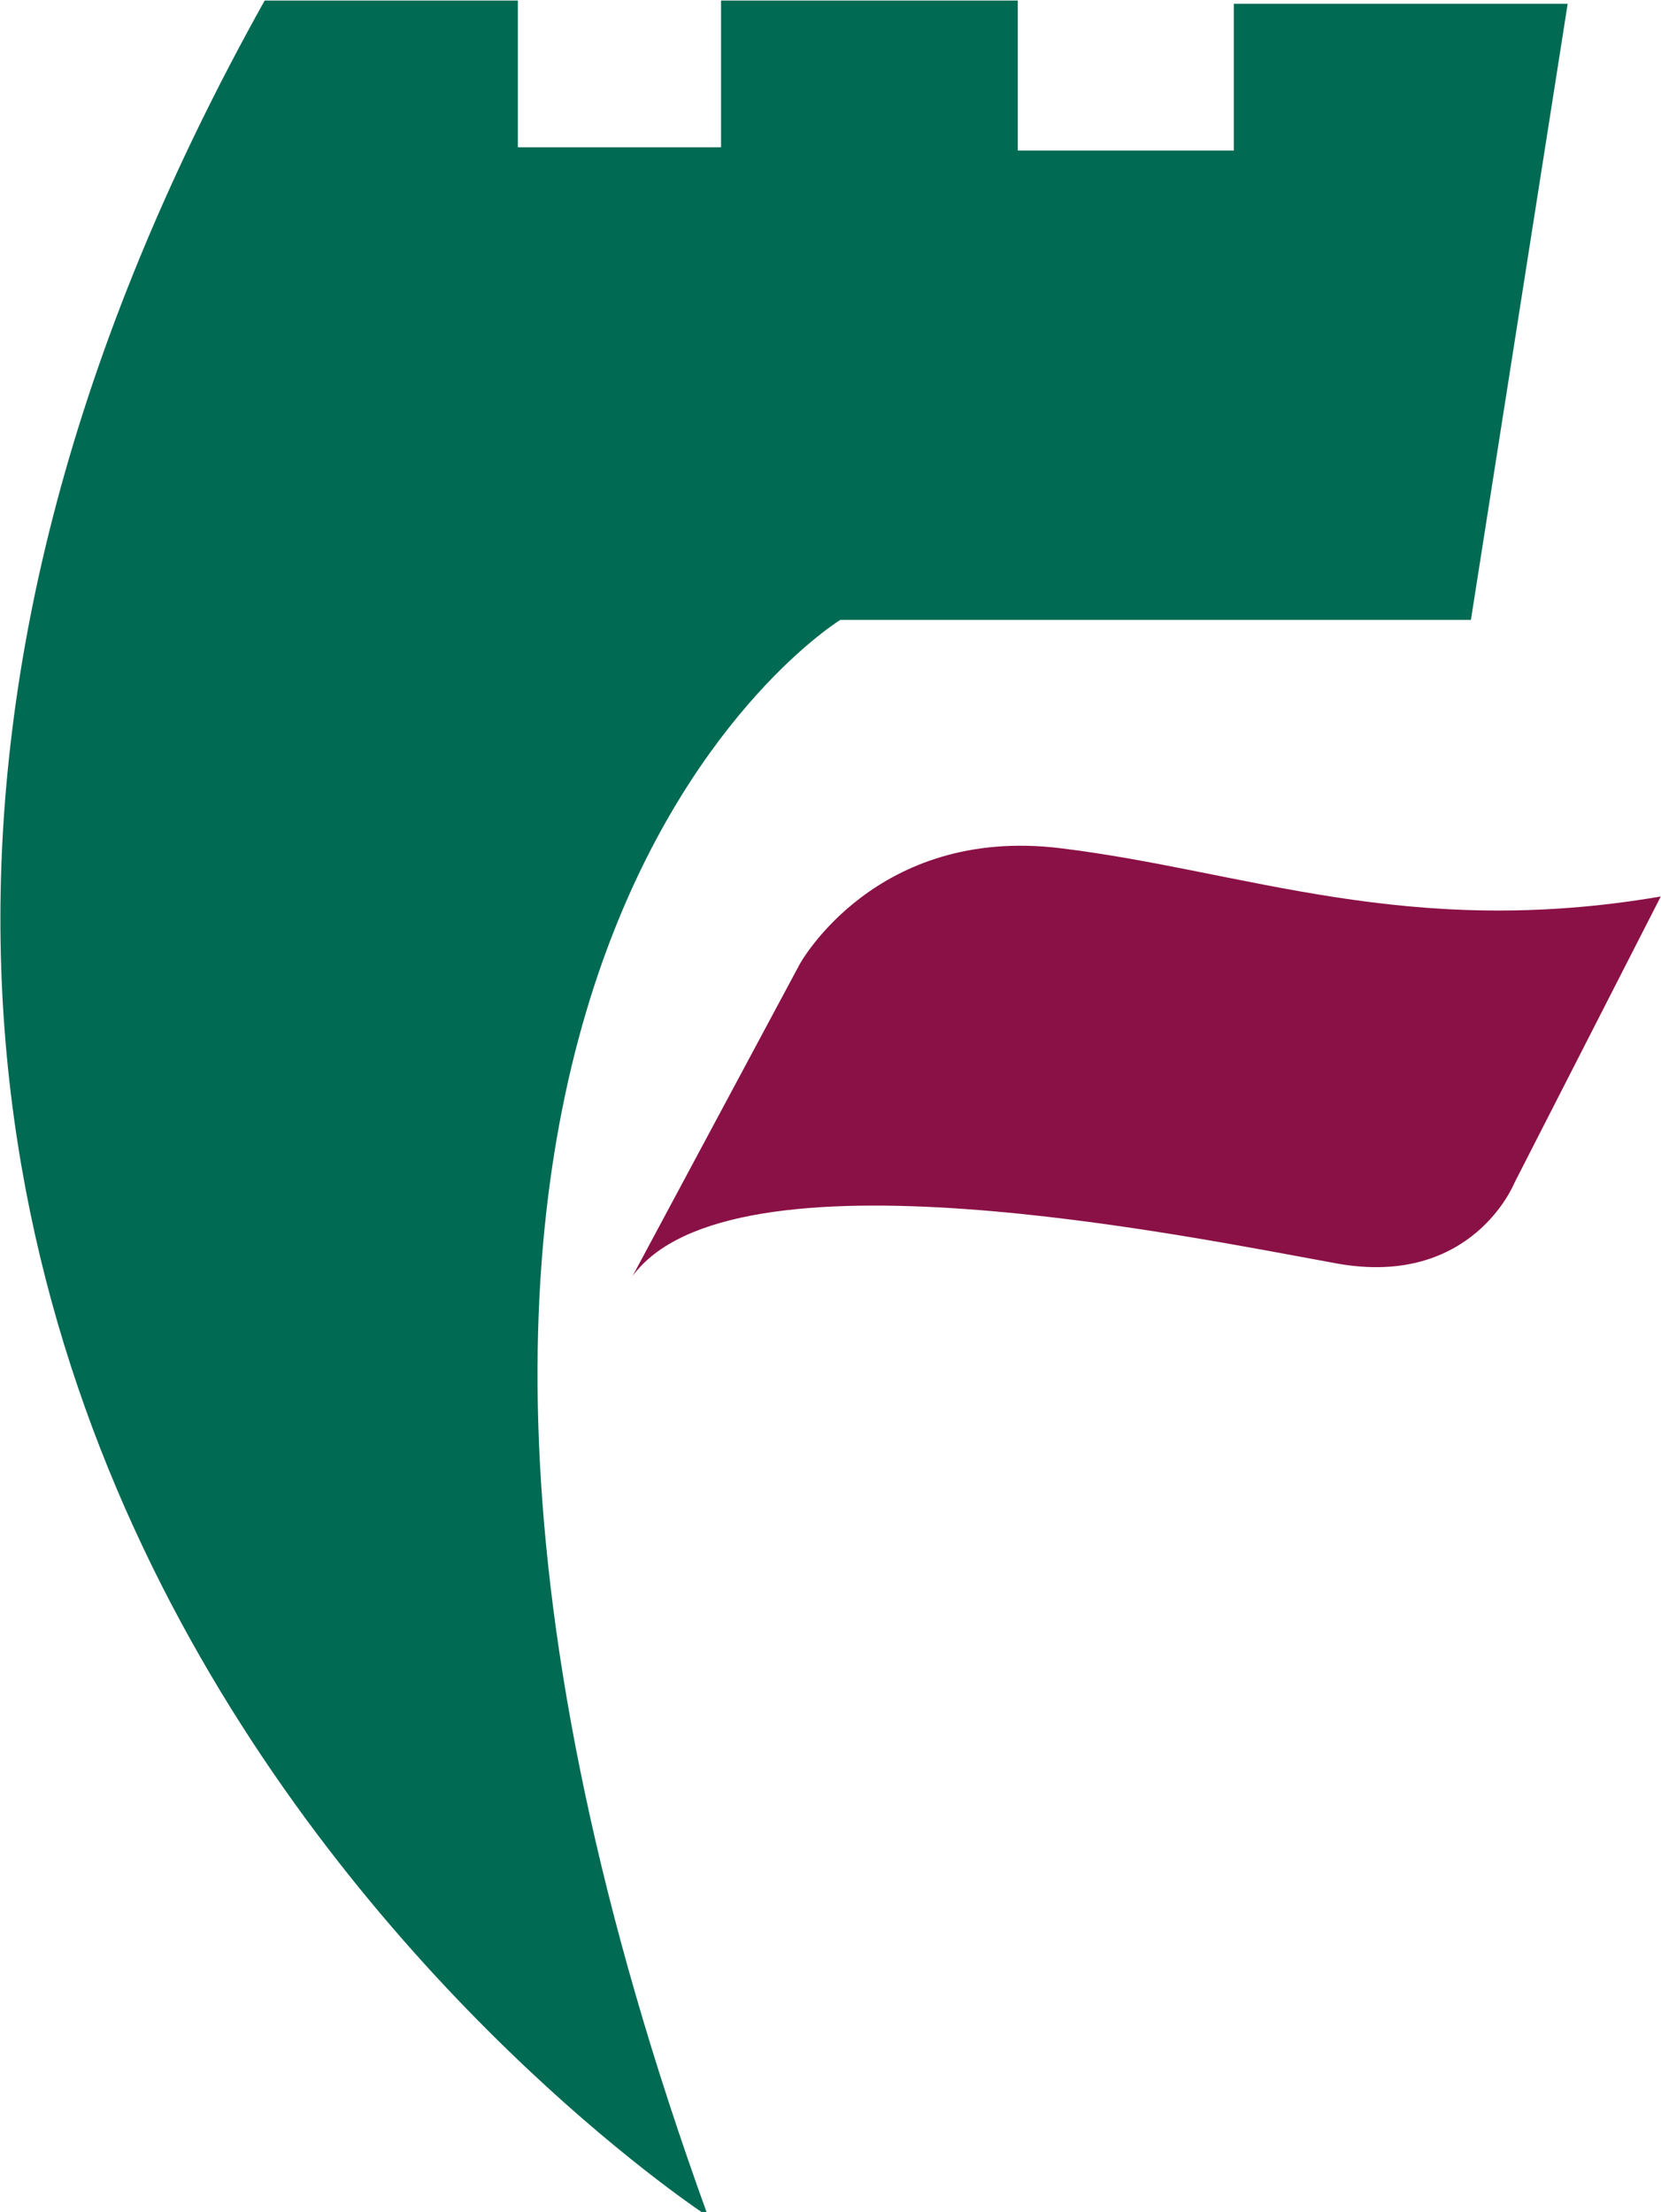
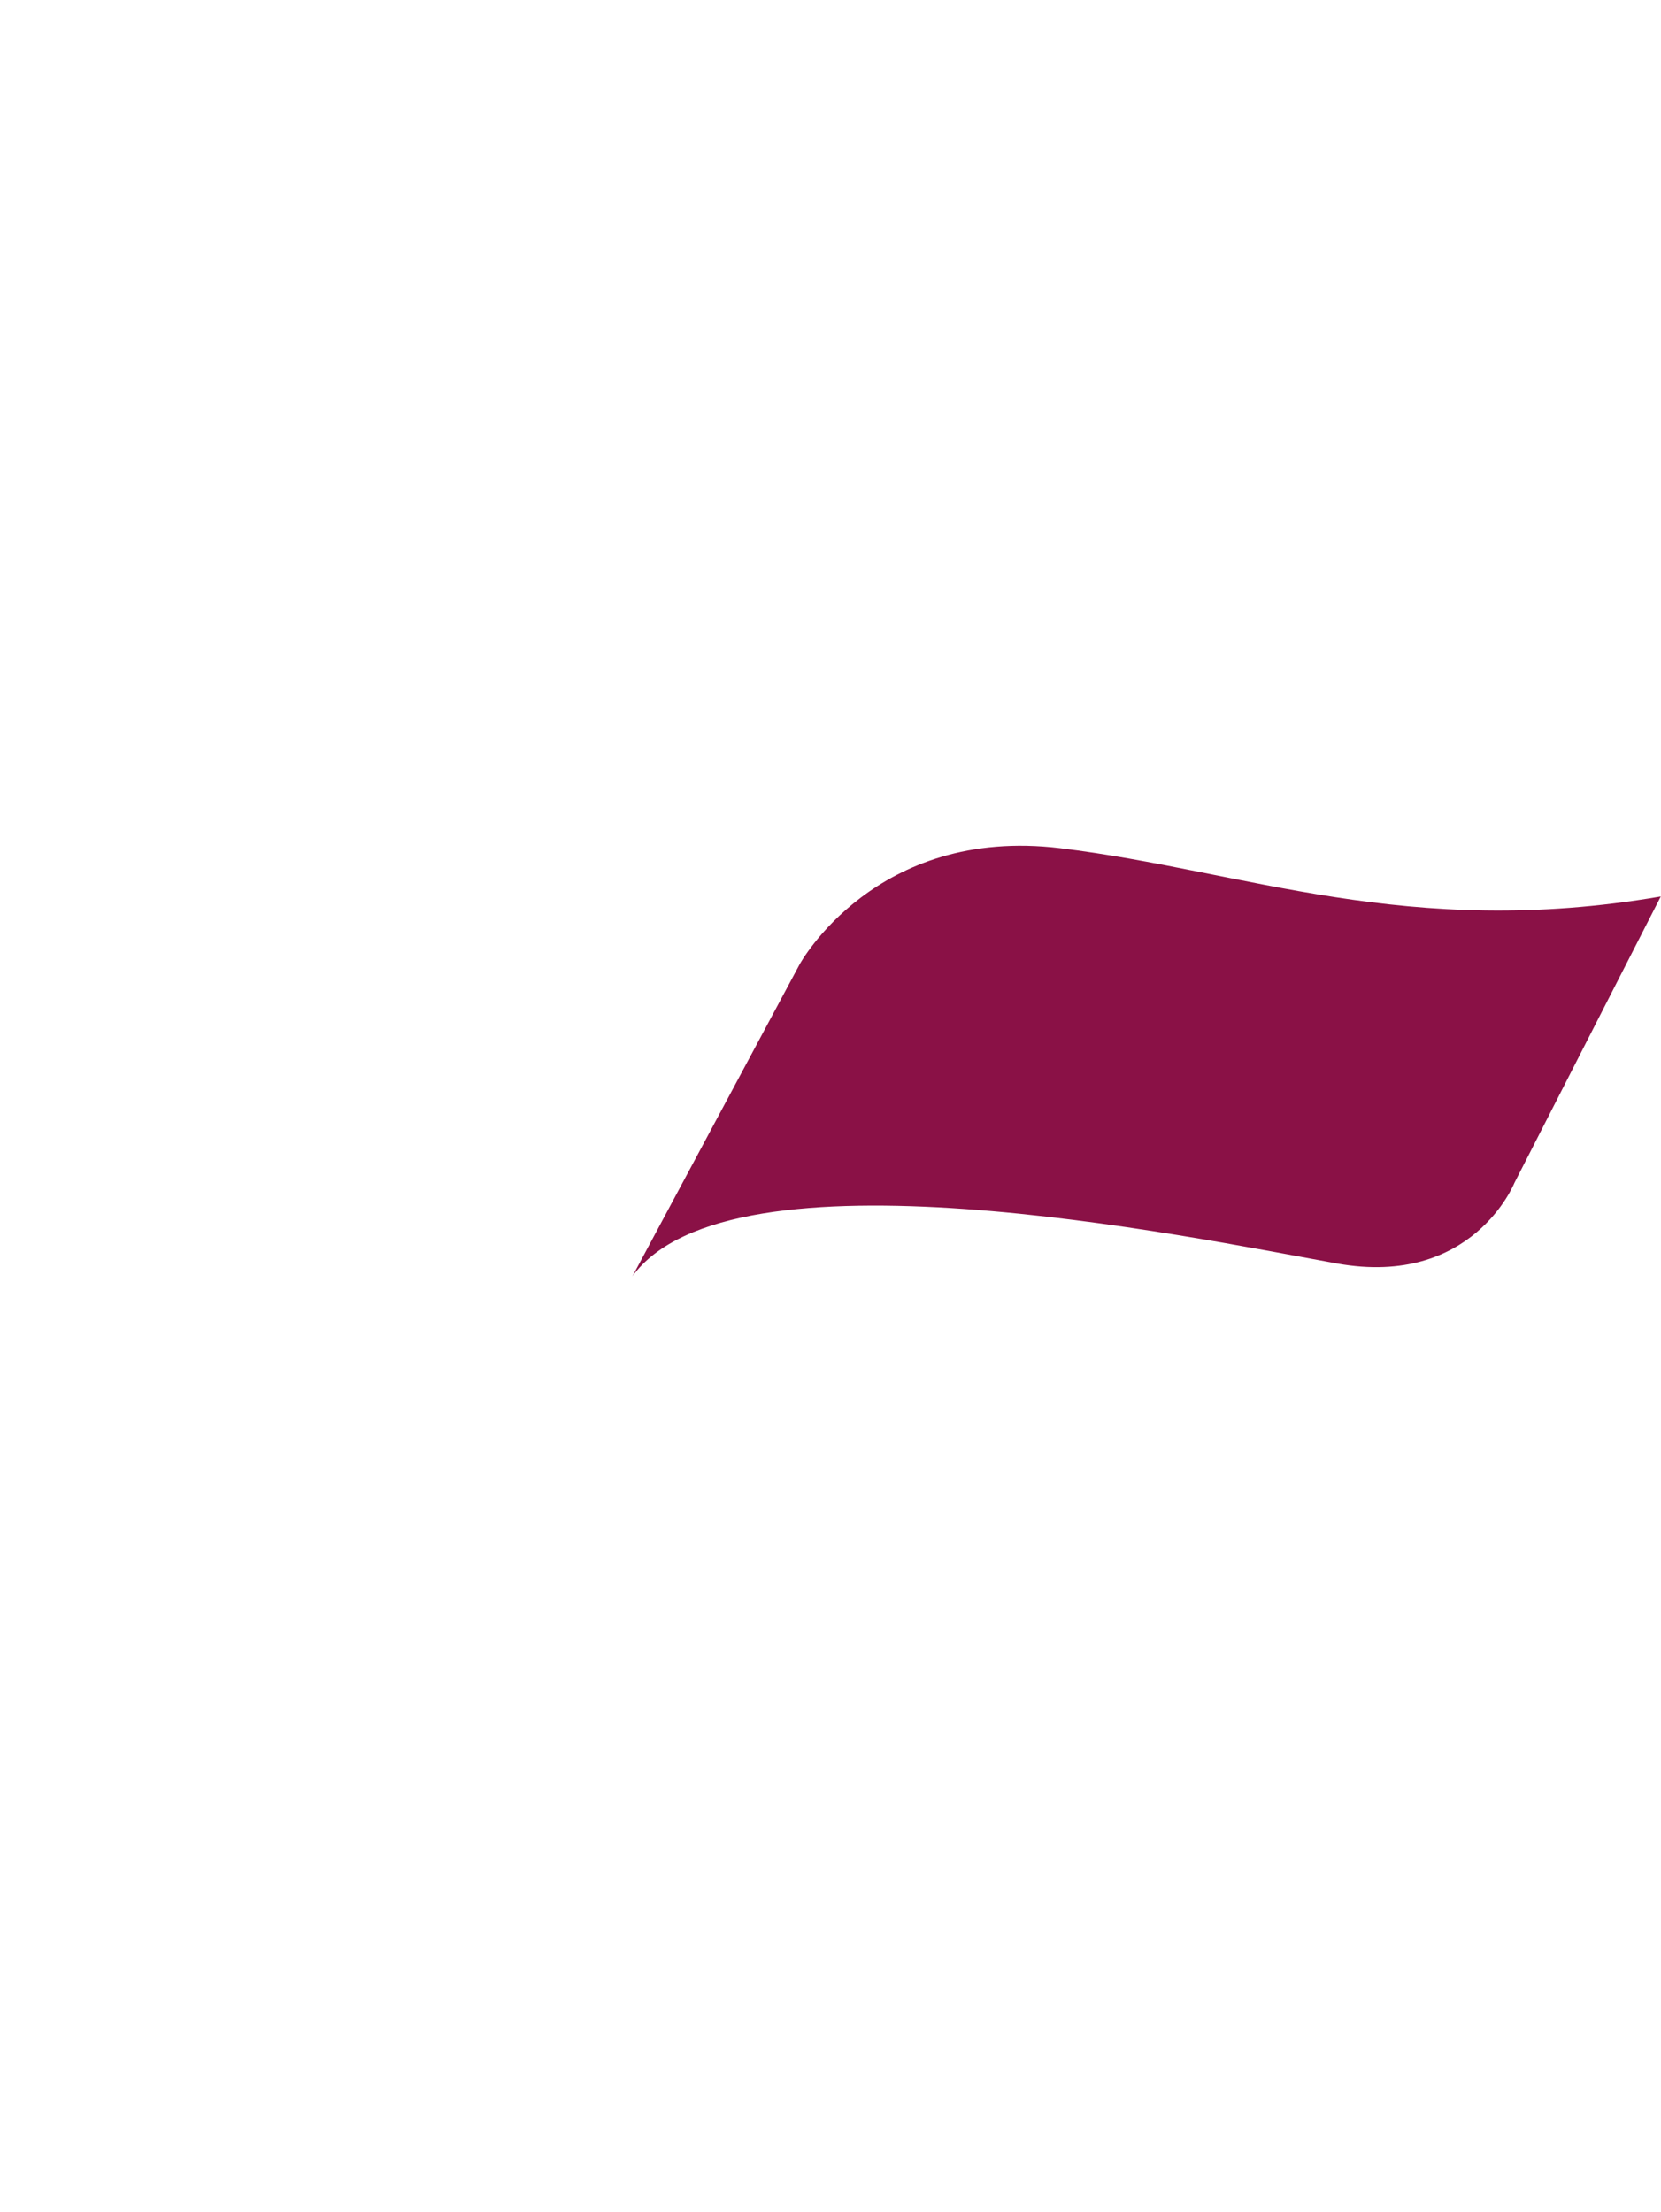
<svg xmlns="http://www.w3.org/2000/svg" xmlns:ns1="http://www.inkscape.org/namespaces/inkscape" xmlns:ns2="http://sodipodi.sourceforge.net/DTD/sodipodi-0.dtd" width="47.895mm" height="63.776mm" viewBox="0 0 47.895 63.776" version="1.1" id="svg8" ns1:version="0.92.3 (2405546, 2018-03-11)" ns2:docname="fcc-icon-colour.svg">
  <defs id="defs2" />
  <ns2:namedview id="base" pagecolor="#474747" bordercolor="#666666" borderopacity="1.0" ns1:pageopacity="0" ns1:pageshadow="2" ns1:zoom="1" ns1:cx="-113.06047" ns1:cy="125.52195" ns1:document-units="px" ns1:current-layer="layer2" showgrid="false" fit-margin-top="0" fit-margin-left="0" fit-margin-right="0" fit-margin-bottom="0" ns1:showpageshadow="false" borderlayer="true" ns1:window-width="1846" ns1:window-height="1053" ns1:window-x="65" ns1:window-y="-9" ns1:window-maximized="1" />
  <g ns1:label="Background" ns1:groupmode="layer" id="layer1" transform="translate(39.823,-53.71)" ns2:insensitive="true">
-     <path style="opacity:1;fill:#ffffff;fill-opacity:0;fill-rule:nonzero;stroke:none;stroke-width:3.44;stroke-linecap:round;stroke-linejoin:round;stroke-miterlimit:4;stroke-dasharray:none;stroke-dashoffset:0;stroke-opacity:1" d="M -146.844,-4.36 H 191.823 V 186.14 h -338.667 z" id="rect5735" ns1:connector-curvature="0" />
-   </g>
+     </g>
  <g ns1:groupmode="layer" id="layer2" ns1:label="Layer 1" transform="translate(-107.021,-58.07)">
    <g id="g836" transform="matrix(3.1,0,0,3.1,91.713,34.718)" ns1:export-filename="L:\FCC_Fileshare_05\InformationAndBusinessServices\Development &amp; Web\Flintshire SVG\Images\Logo\FCC-Logo(Colour).png" ns1:export-xdpi="386.39478" ns1:export-ydpi="386.39478">
      <path d="m 10.82,19.405 1.557,-2.905 c 0,0 0.704,-1.288 2.425,-1.078 1.722,0.21 3.219,0.853 5.584,0.449 l -1.362,2.665 c 0,0 -0.389,0.973 -1.647,0.749 -1.407,-0.255 -5.644,-1.138 -6.558,0.12 z" id="path827" ns1:connector-curvature="0" style="fill:#8a1146;fill-opacity:1;stroke-width:0.15" />
      <g style="fill:#006a53;fill-opacity:1" transform="matrix(0.15,0,0,0.15,2.54,4.343)" id="g831">
-         <path d="m 59.9,158.7 c 0,0 -76.5,-49.7 -27.5,-137.4 h 15.7 v 9.1 h 12.6 v -9.1 h 18.4 v 9.3 h 13.4 v -9.1 h 20.7 l -6,38.2 H 68.1 c 0,0 -36.1,22.1 -8.2,99 z" id="path829" ns1:connector-curvature="0" style="fill:#006a53;fill-opacity:1" />
-       </g>
+         </g>
    </g>
  </g>
</svg>